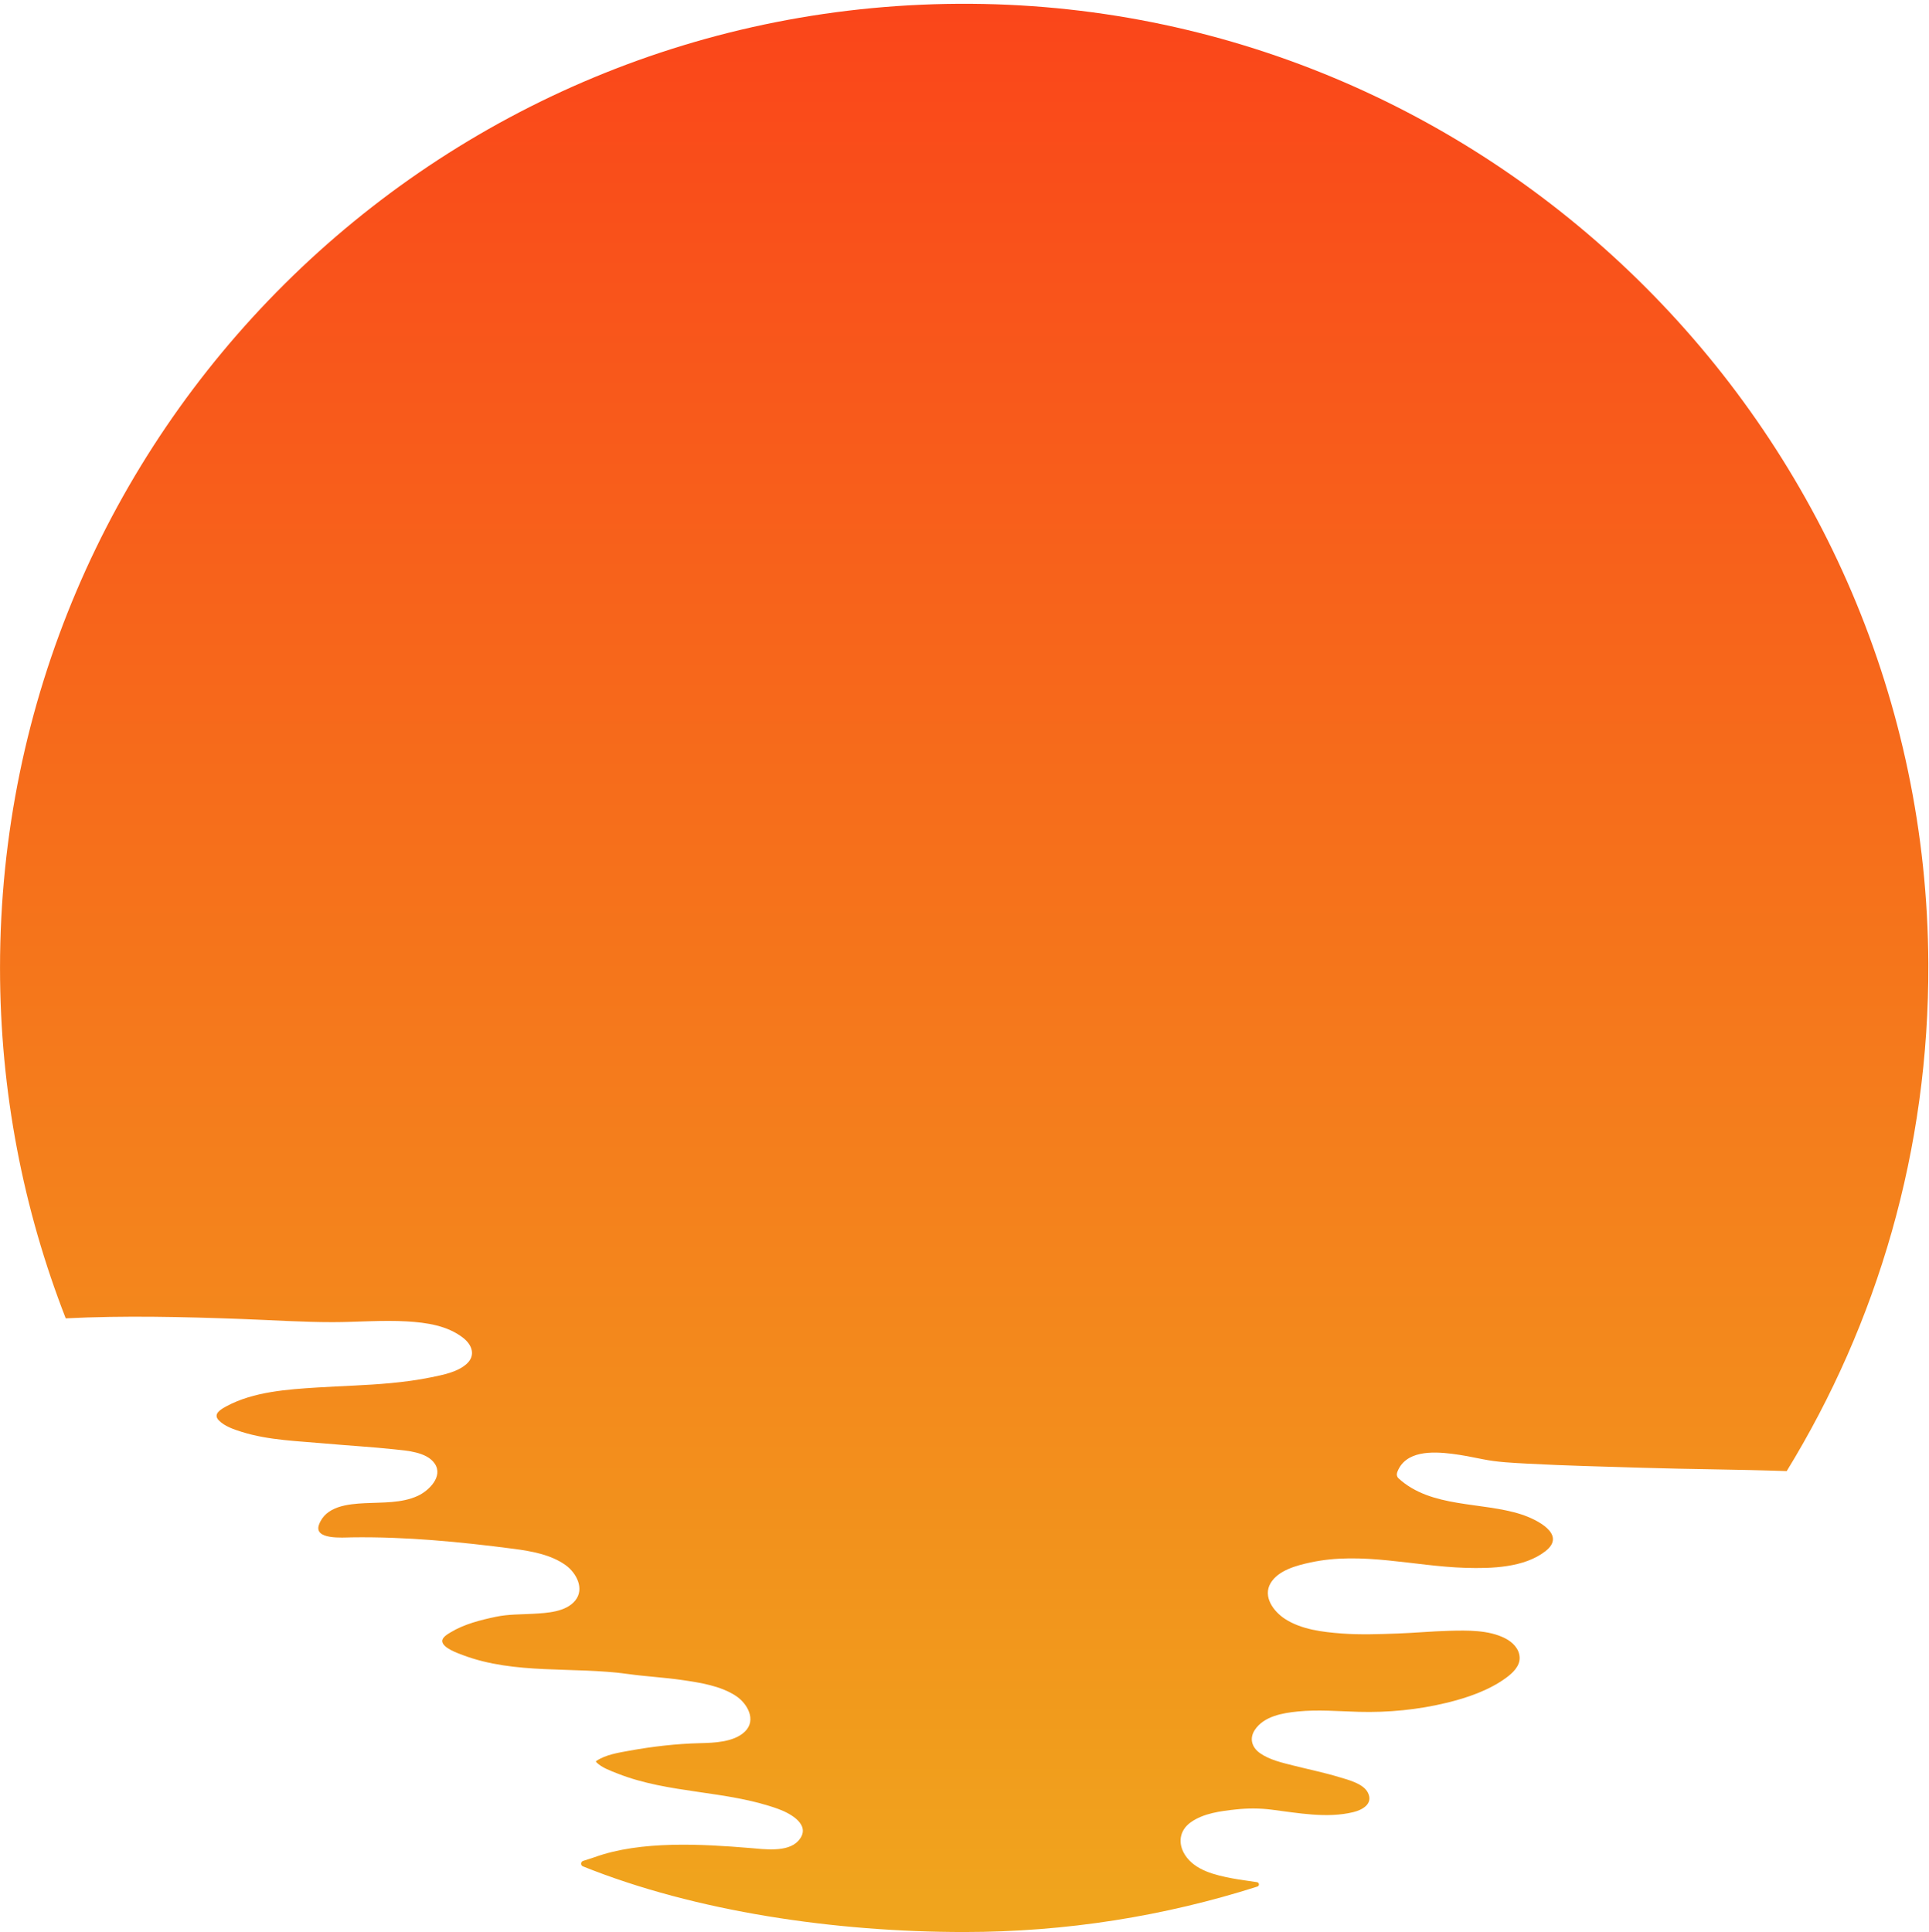
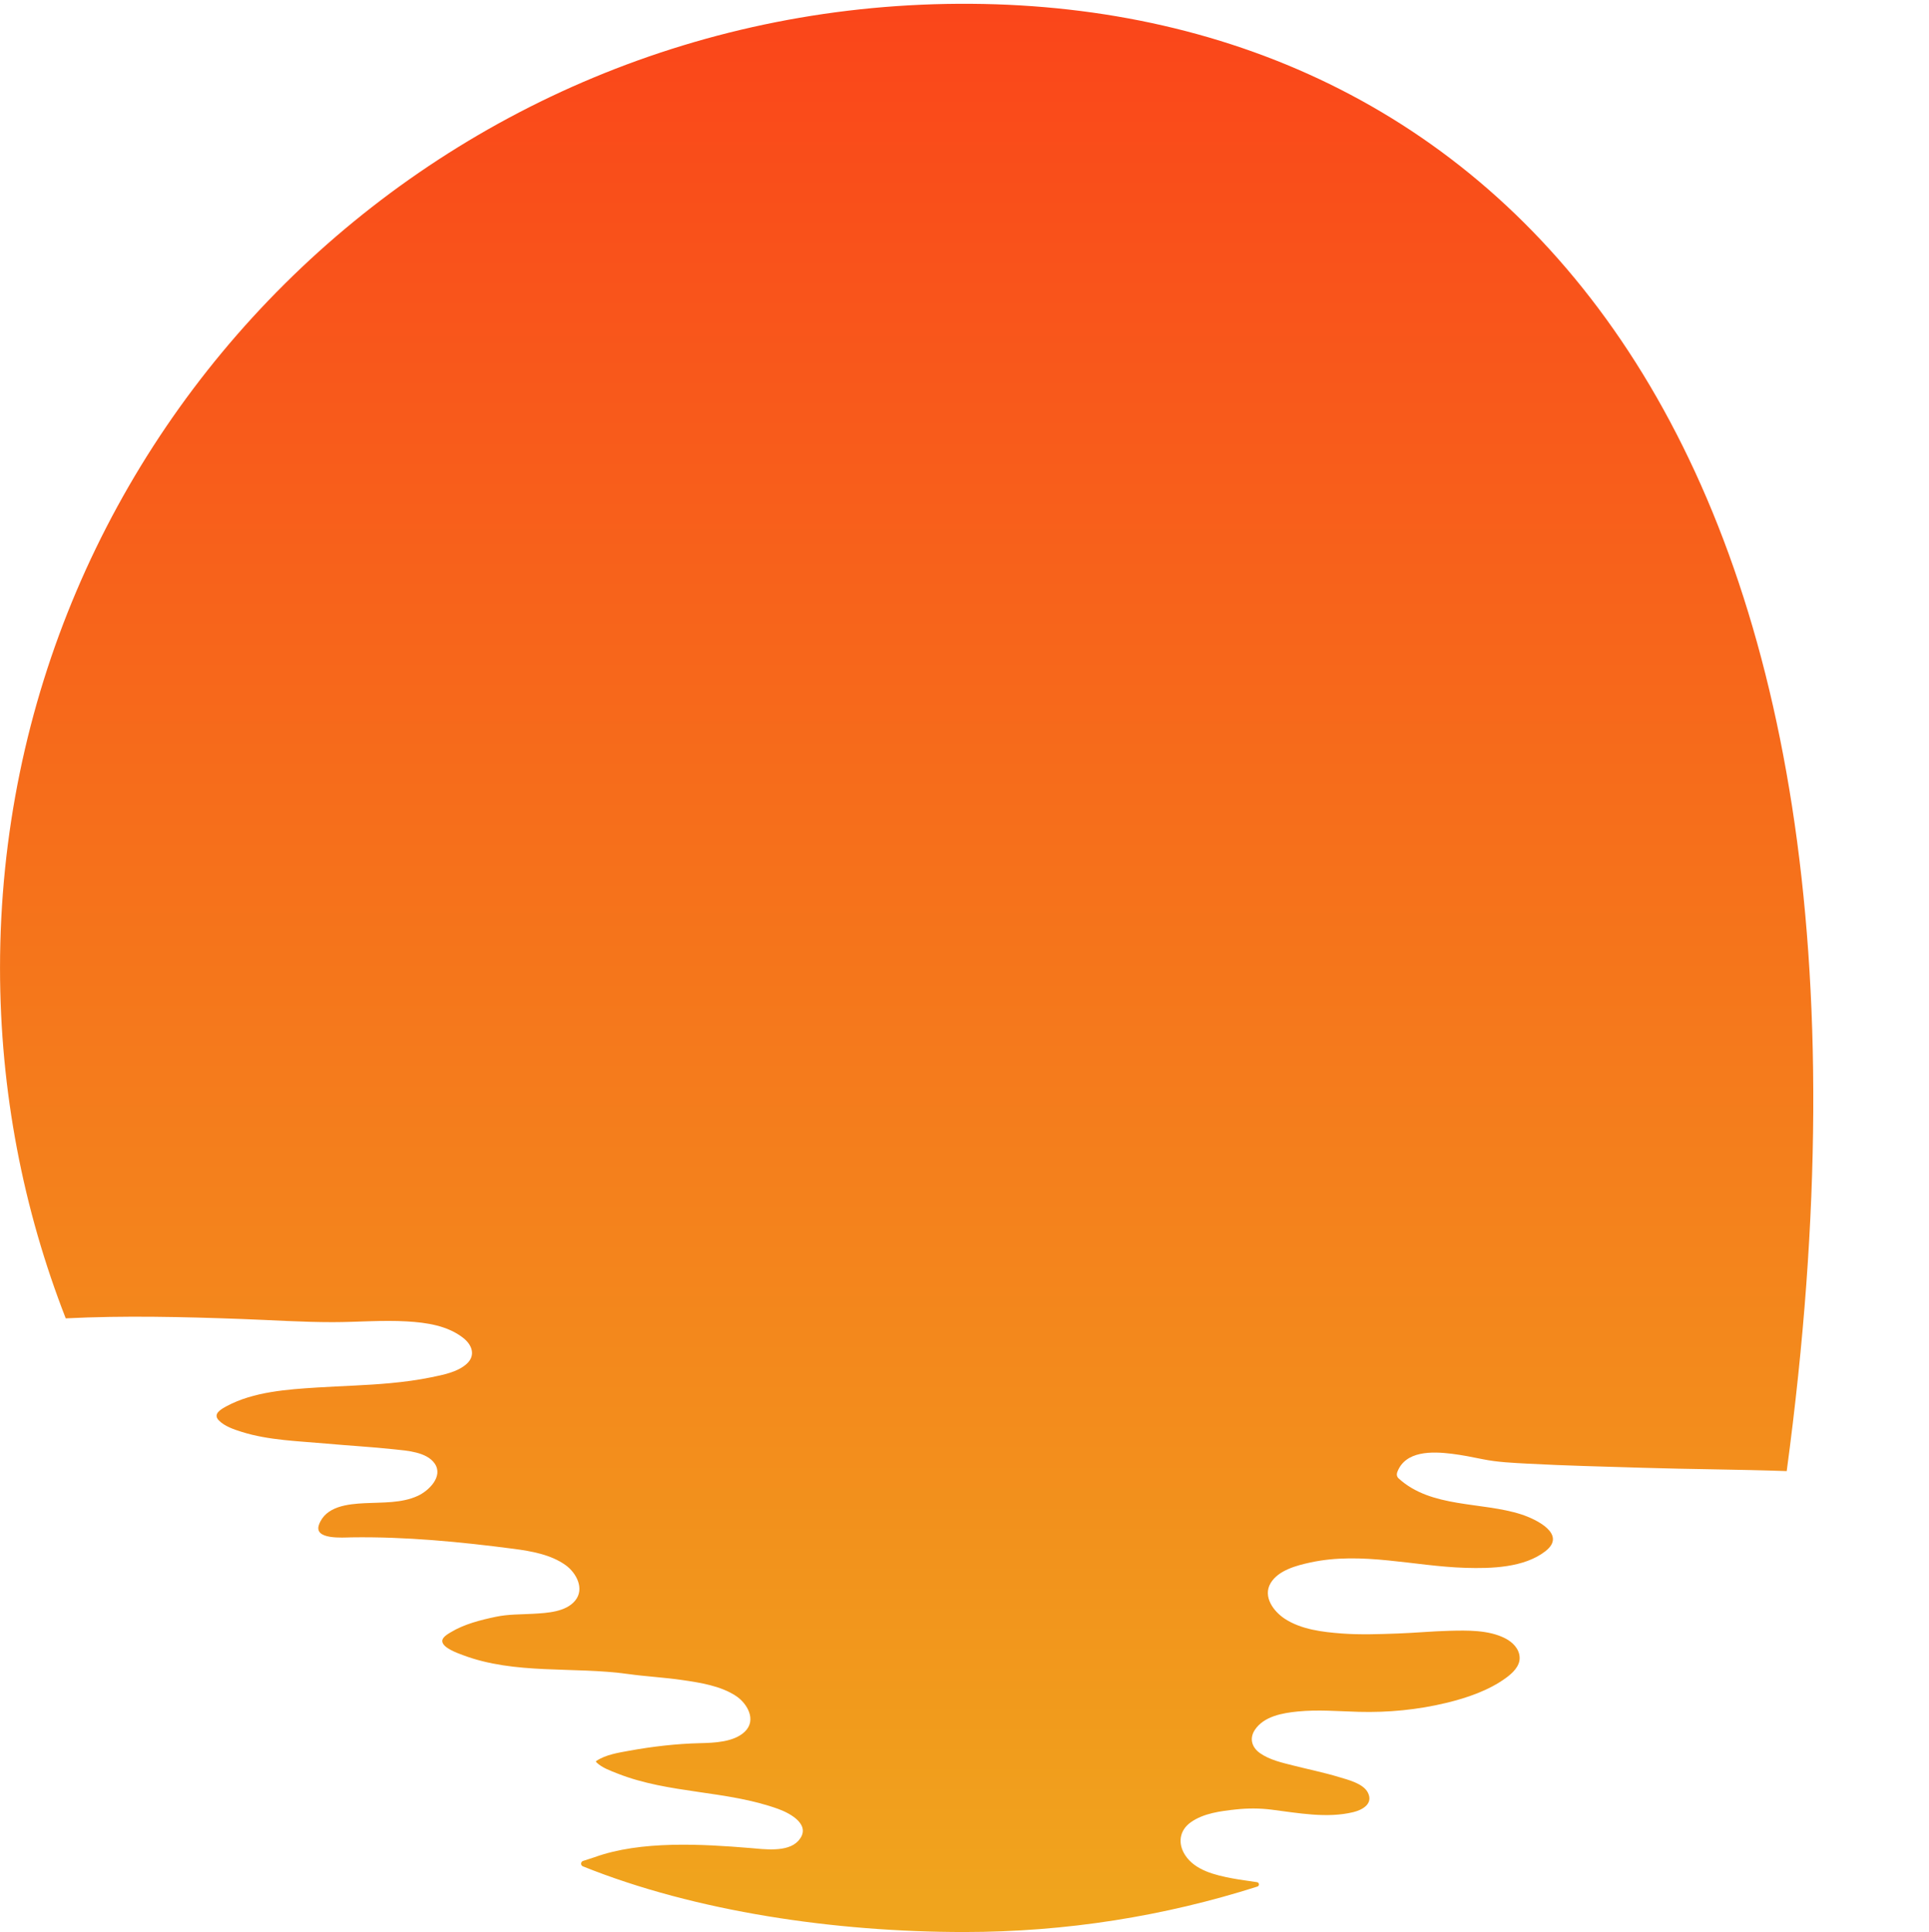
<svg xmlns="http://www.w3.org/2000/svg" xmlns:xlink="http://www.w3.org/1999/xlink" height="616.6" preserveAspectRatio="xMidYMid meet" version="1.0" viewBox="92.3 91.1 615.6 616.6" width="615.6" zoomAndPan="magnify">
  <linearGradient gradientTransform="rotate(90 1009.5 -337.5)" gradientUnits="userSpaceOnUse" id="a" x1="1147.001" x2="2127.716" xlink:actuate="onLoad" xlink:show="other" xlink:type="simple" y1="272" y2="272">
    <stop offset="0" stop-color="#ff1819" />
    <stop offset="1" stop-color="#efb11d" />
  </linearGradient>
-   <path d="M169.523,512.054c9.659,0.354,19.353,1.01,29.019,1.004 c7.877-0.005,15.749-0.703,23.625-0.239c6.255,0.368,13.025,1.327,18.073,5.359 c2.736,2.185,3.896,5.511,1.039,8.146c-2.897,2.673-7.617,3.561-11.334,4.326 c-4.3,0.884-8.674,1.458-13.043,1.867c-7.766,0.728-15.562,0.903-23.343,1.394 c-9.507,0.599-20.343,1.339-28.902,5.943c-1.825,0.982-4.519,2.473-2.546,4.525 c1.871,1.946,4.922,2.945,7.423,3.727c8.591,2.686,18.045,2.902,26.951,3.713 c7.185,0.654,14.408,1.052,21.581,1.819c4.037,0.432,10.389,0.812,12.955,4.537 c2.828,4.103-1.857,8.685-5.376,10.312c-5.195,2.402-11.312,2.05-16.892,2.341 c-5.394,0.282-12.507,0.92-14.655,6.877c-1.754,4.862,7.673,4.07,10.382,4.031 c17.305-0.25,34.619,1.422,51.753,3.661c5.607,0.733,11.84,1.821,16.54,5.184 c3.439,2.461,6.203,7.566,3.055,11.374c-2.993,3.619-8.979,3.917-13.286,4.168 c-4.069,0.236-7.998,0.122-12.005,0.964c-4.885,1.027-10.107,2.341-14.412,4.954 c-0.898,0.545-2.751,1.58-2.683,2.84c0.117,2.176,5.05,3.858,6.526,4.417 c16.687,6.319,35.351,3.622,52.723,6.044c5.776,0.806,11.612,1.093,17.388,1.938 c5.692,0.833,12.124,1.827,17.042,5.036c3.667,2.392,6.699,7.709,2.911,11.397 c-3.495,3.402-9.829,3.601-14.392,3.709c-7.508,0.179-15.175,1.075-22.556,2.416 c-3.484,0.633-7.43,1.239-10.441,3.226c-0.097,0.064-0.154,0.136-0.196,0.2 c0.088,0.117,0.169,0.255,0.268,0.35c1.759,1.677,4.457,2.629,6.661,3.499 c16.465,6.501,34.759,5.323,51.309,11.308c3.989,1.443,10.898,5.274,6.315,10.236 c-3.41,3.693-10.953,2.585-15.351,2.222c-15.319-1.263-34.859-2.413-49.597,2.931 c-0.507,0.184-2.188,0.707-3.675,1.191c-0.81,0.264-0.857,1.407-0.067,1.726 C314.327,701.236,358.973,707.693,400,707.693c32.63,0,64.065-5.097,93.574-14.509 c0.713-0.227,0.629-1.277-0.11-1.395c-2.655-0.426-5.333-0.736-7.89-1.22 c-5.375-1.018-11.949-2.531-15.104-7.483c-2.344-3.679-1.791-7.794,1.788-10.377 c4.075-2.941,9.697-3.626,14.486-4.141c3.771-0.406,7.567-0.404,11.329,0.071 c8.476,1.07,17.73,2.838,26.106,0.793c2.913-0.711,6.474-2.666,4.643-6.246 c-1.495-2.923-6.395-4.094-9.223-4.951c-4.76-1.443-9.642-2.432-14.461-3.652 c-3.601-0.912-7.689-1.81-10.77-3.999c-2.567-1.824-3.418-4.653-1.624-7.38 c2.886-4.387,8.876-5.409,13.69-5.889c6.479-0.645,12.977-0.07,19.462,0.109 c9.375,0.258,18.899-0.662,28.015-2.871c6.553-1.588,13.467-3.929,18.981-7.949 c2.091-1.525,4.507-3.756,4.37-6.581c-0.133-2.755-2.28-4.861-4.586-6.045 c-5.309-2.727-12.1-2.565-17.902-2.417c-5.438,0.14-10.858,0.665-16.294,0.858 c-6.021,0.213-12.018,0.45-18.037-0.002c-6.05-0.455-12.826-1.267-18.041-4.638 c-3.644-2.355-7.205-7.106-4.595-11.46c2.457-4.099,8.3-5.614,12.632-6.555 c16.446-3.574,33.043,1.205,49.543,1.705c8.195,0.248,18.73-0.019,25.529-5.329 c6.886-5.378-2.904-10.176-7.754-11.74c-12.637-4.076-28.742-1.945-39.139-11.498 c-0.531-0.487-0.67-1.27-0.421-1.946c2.556-6.939,11.199-6.66,17.363-5.899 c3.325,0.41,6.607,1.061,9.888,1.733c4.752,0.974,9.662,1.17,14.497,1.432 c12.084,0.654,24.212,0.916,36.307,1.3c15.406,0.489,30.836,0.522,46.24,1.071 c28.884-47.111,45.452-102.588,45.194-161.958C706.961,230.799,570.139,93.545,402.304,92.316 C231.313,91.064,92.308,229.299,92.308,400c0,39.457,7.437,77.175,20.969,111.842 C132.013,510.905,150.783,511.368,169.523,512.054z" fill="url(#a)" />
+   <path d="M169.523,512.054c9.659,0.354,19.353,1.01,29.019,1.004 c7.877-0.005,15.749-0.703,23.625-0.239c6.255,0.368,13.025,1.327,18.073,5.359 c2.736,2.185,3.896,5.511,1.039,8.146c-2.897,2.673-7.617,3.561-11.334,4.326 c-4.3,0.884-8.674,1.458-13.043,1.867c-7.766,0.728-15.562,0.903-23.343,1.394 c-9.507,0.599-20.343,1.339-28.902,5.943c-1.825,0.982-4.519,2.473-2.546,4.525 c1.871,1.946,4.922,2.945,7.423,3.727c8.591,2.686,18.045,2.902,26.951,3.713 c7.185,0.654,14.408,1.052,21.581,1.819c4.037,0.432,10.389,0.812,12.955,4.537 c2.828,4.103-1.857,8.685-5.376,10.312c-5.195,2.402-11.312,2.05-16.892,2.341 c-5.394,0.282-12.507,0.92-14.655,6.877c-1.754,4.862,7.673,4.07,10.382,4.031 c17.305-0.25,34.619,1.422,51.753,3.661c5.607,0.733,11.84,1.821,16.54,5.184 c3.439,2.461,6.203,7.566,3.055,11.374c-2.993,3.619-8.979,3.917-13.286,4.168 c-4.069,0.236-7.998,0.122-12.005,0.964c-4.885,1.027-10.107,2.341-14.412,4.954 c-0.898,0.545-2.751,1.58-2.683,2.84c0.117,2.176,5.05,3.858,6.526,4.417 c16.687,6.319,35.351,3.622,52.723,6.044c5.776,0.806,11.612,1.093,17.388,1.938 c5.692,0.833,12.124,1.827,17.042,5.036c3.667,2.392,6.699,7.709,2.911,11.397 c-3.495,3.402-9.829,3.601-14.392,3.709c-7.508,0.179-15.175,1.075-22.556,2.416 c-3.484,0.633-7.43,1.239-10.441,3.226c-0.097,0.064-0.154,0.136-0.196,0.2 c0.088,0.117,0.169,0.255,0.268,0.35c1.759,1.677,4.457,2.629,6.661,3.499 c16.465,6.501,34.759,5.323,51.309,11.308c3.989,1.443,10.898,5.274,6.315,10.236 c-3.41,3.693-10.953,2.585-15.351,2.222c-15.319-1.263-34.859-2.413-49.597,2.931 c-0.507,0.184-2.188,0.707-3.675,1.191c-0.81,0.264-0.857,1.407-0.067,1.726 C314.327,701.236,358.973,707.693,400,707.693c32.63,0,64.065-5.097,93.574-14.509 c0.713-0.227,0.629-1.277-0.11-1.395c-2.655-0.426-5.333-0.736-7.89-1.22 c-5.375-1.018-11.949-2.531-15.104-7.483c-2.344-3.679-1.791-7.794,1.788-10.377 c4.075-2.941,9.697-3.626,14.486-4.141c3.771-0.406,7.567-0.404,11.329,0.071 c8.476,1.07,17.73,2.838,26.106,0.793c2.913-0.711,6.474-2.666,4.643-6.246 c-1.495-2.923-6.395-4.094-9.223-4.951c-4.76-1.443-9.642-2.432-14.461-3.652 c-3.601-0.912-7.689-1.81-10.77-3.999c-2.567-1.824-3.418-4.653-1.624-7.38 c2.886-4.387,8.876-5.409,13.69-5.889c6.479-0.645,12.977-0.07,19.462,0.109 c9.375,0.258,18.899-0.662,28.015-2.871c6.553-1.588,13.467-3.929,18.981-7.949 c2.091-1.525,4.507-3.756,4.37-6.581c-0.133-2.755-2.28-4.861-4.586-6.045 c-5.309-2.727-12.1-2.565-17.902-2.417c-5.438,0.14-10.858,0.665-16.294,0.858 c-6.021,0.213-12.018,0.45-18.037-0.002c-6.05-0.455-12.826-1.267-18.041-4.638 c-3.644-2.355-7.205-7.106-4.595-11.46c2.457-4.099,8.3-5.614,12.632-6.555 c16.446-3.574,33.043,1.205,49.543,1.705c8.195,0.248,18.73-0.019,25.529-5.329 c6.886-5.378-2.904-10.176-7.754-11.74c-12.637-4.076-28.742-1.945-39.139-11.498 c-0.531-0.487-0.67-1.27-0.421-1.946c2.556-6.939,11.199-6.66,17.363-5.899 c3.325,0.41,6.607,1.061,9.888,1.733c4.752,0.974,9.662,1.17,14.497,1.432 c12.084,0.654,24.212,0.916,36.307,1.3c15.406,0.489,30.836,0.522,46.24,1.071 C706.961,230.799,570.139,93.545,402.304,92.316 C231.313,91.064,92.308,229.299,92.308,400c0,39.457,7.437,77.175,20.969,111.842 C132.013,510.905,150.783,511.368,169.523,512.054z" fill="url(#a)" />
</svg>